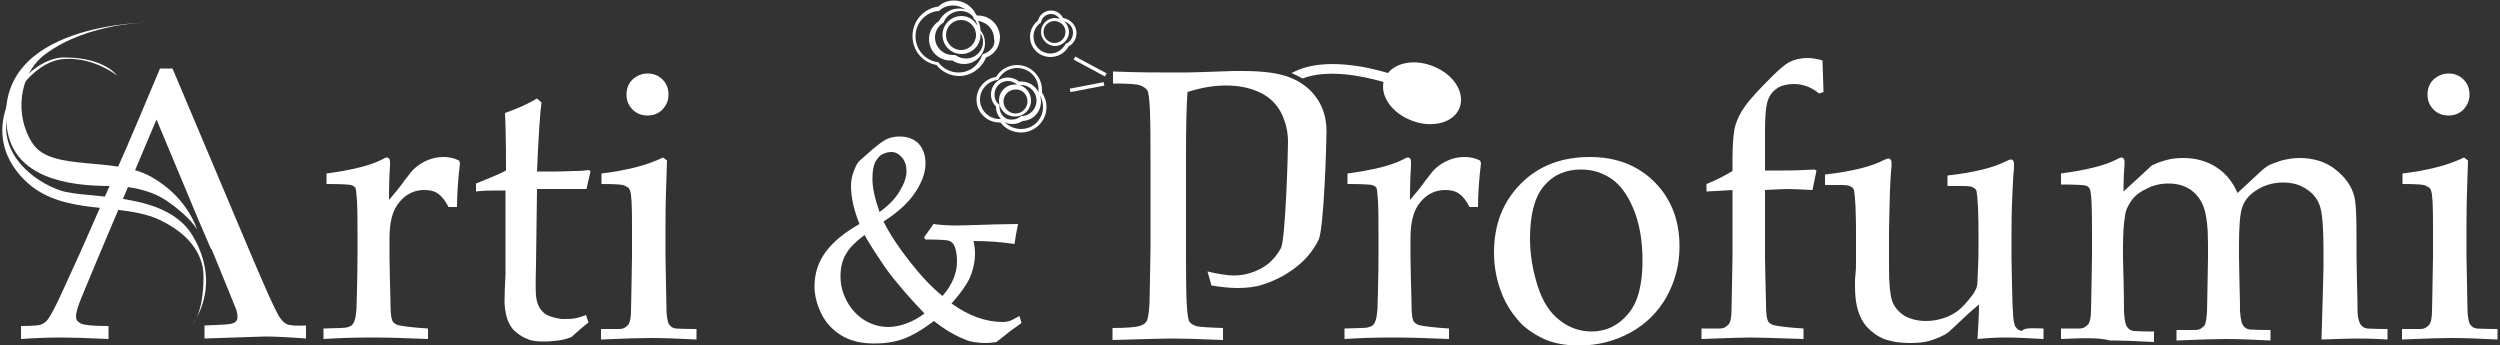
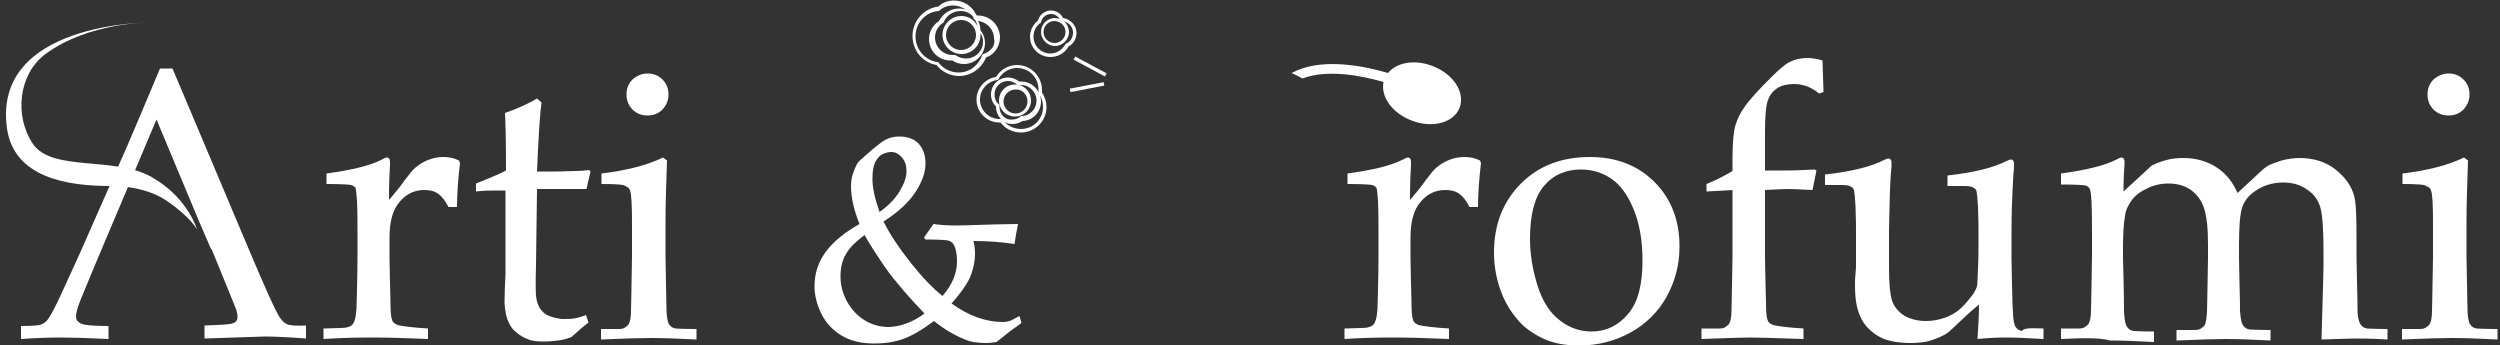
<svg xmlns="http://www.w3.org/2000/svg" version="1.1" id="Livello_1" x="0px" y="0px" viewBox="0 0 500 69" style="enable-background:new 0 0 500 69;" xml:space="preserve">
  <rect x="0" y="0" width="500" height="69" fill="#333333" stroke="none" />
  <style type="text/css">
	.st0{fill:#FFFFFF;}
</style>
  <g>
    <path class="st0" d="M64.7,67.8v-2.1c2.8-0.1,4.4-0.1,4.6-0.2c0.4-0.1,0.7-0.2,1-0.4c0.2-0.2,0.4-0.4,0.5-0.7   c0.3-0.6,0.4-1.5,0.5-2.7c0.2-6.7,0.2-10.2,0.2-10.5v-4.5c0-2,0-4.2-0.1-6.5c-0.1-1.5-0.2-2.4-0.3-2.6c-0.2-0.3-0.5-0.5-0.9-0.6   s-2.1-0.2-4.9-0.2v-2.1c5.1-0.7,8.8-1.6,11.1-2.8c0.5-0.3,0.8-0.4,1-0.4s0.3,0.1,0.4,0.2S78,32,78,32.3c0,0.2,0,0.4,0,0.6   c-0.1,1.5-0.2,3.9-0.2,7.1c1.1-1.3,2.2-2.6,3.1-3.9c1-1.3,1.6-2.1,2.1-2.5c0.8-0.7,1.6-1.2,2.6-1.6c1-0.4,2-0.6,3.1-0.6   s2.1,0.2,3.1,0.7l0.2,0.5c-0.4,3.3-0.6,6.3-0.6,8.8h-1.7c-0.6-1.2-1.3-2.1-2-2.6C86.9,38.2,86,38,84.8,38c-1.9,0-3.6,0.8-4.9,2.4   c-1.4,1.6-2,4-2,7.2v3.9c0,1.7,0.1,4.7,0.2,9.1c0,1.6,0.1,2.6,0.2,3s0.2,0.7,0.4,0.9c0.2,0.2,0.4,0.3,0.8,0.5   c0.8,0.2,2.8,0.5,6.1,0.7v2.1c-4.4-0.2-8.2-0.3-11.3-0.3C70.9,67.5,67.7,67.6,64.7,67.8" />
    <path class="st0" d="M95.2,38.3v-1.6c2.5-1,4.5-1.8,6-2.6c0-6-0.1-9.8-0.2-11.5c2.6-0.9,4.7-1.9,6.4-2.9l0.9,0.8   c-0.3,2.1-0.6,6.7-0.9,13.8c2,0,3.2,0,3.6,0c0.2,0,1.5,0,3.9-0.1c1.3,0,2.3-0.1,2.9-0.2l0.3,0.3l-0.8,3.5c-1.6,0-3,0-4.4,0   c-1.3,0-3.2,0-5.5,0l-0.2,15.3c-0.1,3.7-0.1,6,0.1,6.7c0.1,0.7,0.4,1.4,0.7,1.9c0.4,0.5,0.8,1,1.4,1.3s1.5,0.6,2.9,0.8   c1,0,1.9,0,2.5-0.1s1.4-0.3,2.4-0.7l0.5,1.5c-1.2,0.9-2.3,1.9-3.4,2.9c-1,0.4-1.8,0.6-2.7,0.7c-0.8,0.1-1.8,0.2-2.9,0.2   c-1.3,0-2.4-0.1-3.2-0.5c-0.8-0.3-1.5-0.7-2.2-1.3c-0.7-0.5-1.2-1.2-1.6-2.1c-0.4-0.8-0.7-2.1-0.8-3.9c0-1.7,0.1-3.6,0.2-5.6   c0-0.4,0-0.8,0-1.3V38.1h-1.5C98.1,38.1,96.7,38.1,95.2,38.3" />
    <path class="st0" d="M120.3,36.8v-2.1c4.9-0.6,9-1.6,12.3-3.2l0.8,0.6c-0.2,5.4-0.3,9.4-0.3,12.3v6.9c0.1,6.5,0.2,10.1,0.2,10.6   c0,1.3,0.2,2.2,0.4,2.8c0.1,0.2,0.3,0.4,0.5,0.6s0.5,0.3,0.9,0.4c0.1,0,1.5,0.1,4.2,0.1v2.1c-3.8-0.2-6.9-0.3-9.2-0.3   c-2,0-5.3,0.1-9.9,0.3v-2.1h3.6c0.5,0,0.9-0.1,1.2-0.3c0.3-0.2,0.5-0.4,0.7-0.6c0.3-0.5,0.5-1.4,0.5-2.7c0-0.3,0.1-3.9,0.2-10.8   v-6.6c0-3.7-0.1-6-0.4-6.7c-0.1-0.4-0.4-0.7-0.8-0.8C125,36.9,123.3,36.8,120.3,36.8 M129.5,14.7c1.2,0,2.2,0.4,3,1.2   c0.8,0.8,1.2,1.8,1.2,3s-0.4,2.1-1.2,3c-0.8,0.8-1.8,1.2-3,1.2s-2.2-0.4-3-1.2c-0.8-0.8-1.2-1.8-1.2-3s0.4-2.2,1.2-3   C127.3,15.2,128.3,14.7,129.5,14.7" />
    <path class="st0" d="M204.3,64.6c-1.4,1-2.2,1.6-2.5,1.8c-0.4,0.3-1.2,1-2.5,2c-0.7,0.1-1.4,0.2-2,0.2c-1.7,0-3.2-0.2-4.3-0.7   c-2-0.8-4.1-2-6.2-3.7c-2.4,1.8-4.5,3-6.2,3.6s-3.6,0.9-5.7,0.9c-2.6,0-4.8-0.5-6.6-1.6s-3.1-2.5-4-4.3s-1.4-3.7-1.4-5.5   c0-2.7,0.8-5,2.3-7s3.7-3.8,6.7-5.5c-1.1-2.7-1.7-5.3-1.7-7.6c0-1.1,0.2-2.2,0.7-3.3c0.3-0.8,0.6-1.3,0.8-1.5   c0.2-0.3,1.2-1.1,3-2.7c1.1-0.9,1.9-1.5,2.5-1.8c0.8-0.4,1.7-0.6,2.7-0.6c1.6,0,2.9,0.5,3.8,1.4c0.9,1,1.4,2.3,1.4,4   c0,1.8-0.7,3.7-2,5.7s-3.4,4-6.4,5.9c1.3,2.6,3.1,5.3,5.4,8.2c2.3,2.9,4.4,5.1,6.4,6.7c1.9-2.2,2.9-4.5,2.9-6.9   c0-1.4-0.2-2.5-0.6-3.3c-0.3-0.5-0.7-0.8-1.2-0.9c-0.3-0.1-1.9-0.2-4.5-0.2l-0.3-0.4l1.9-2.7c1.3,0.2,2.8,0.3,4.7,0.3   c1.2,0,3.5-0.1,7-0.2c1,0,2.7-0.1,5.2-0.1c-0.3,1.4-0.5,2.7-0.7,4c-2.6-0.4-5.4-0.6-8.2-0.6c0.2,0.9,0.3,1.7,0.3,2.5   c0,1.7-0.4,3.4-1.1,5c-0.8,1.6-2,3.2-3.6,5c3.5,2.5,6.9,3.7,10.3,3.7c0.5,0,1-0.1,1.3-0.2c0.4-0.1,1-0.5,2-1L204.3,64.6z    M184.9,62.7c-2.6-2.7-4.3-4.7-5.2-5.8c-1.3-1.5-2.4-3-3.4-4.5s-2.2-3.3-3.4-5.4c-1.7,1.3-3,2.5-3.7,3.8c-0.8,1.3-1.1,2.8-1.1,4.5   s0.4,3.3,1.3,5c0.9,1.6,2.1,2.9,3.6,3.8c1.5,0.9,3.1,1.3,4.8,1.3C180.2,65.3,182.6,64.4,184.9,62.7 M175.9,42.4   c1.7-1.2,3.1-2.6,4-4.1s1.4-2.8,1.4-4.1c0-1.1-0.3-2-0.9-2.7c-0.6-0.7-1.3-1.1-2.1-1.1c-0.7,0-1.4,0.2-1.9,0.5   c-0.6,0.3-1,0.9-1.4,1.6c-0.3,0.7-0.5,1.7-0.5,2.9C174.4,37.2,174.9,39.5,175.9,42.4" />
-     <path class="st0" d="M222.6,16.7v-2.4c5.1,0.2,9,0.2,12,0.2c2,0,4,0,6.3-0.1l5.9-0.2c0.7,0,1.3,0,1.8,0c4,0,7.1,0.4,9.4,1.3   s4.1,2.3,5.4,4.2s1.9,4.1,1.9,6.6c0,2.2-0.5,19.5-1.6,21.7c-1.1,2.2-2.6,4-4.7,5.6c-2,1.5-4.2,2.6-6.4,3.3   c-1.5,0.5-3.2,0.7-5.1,0.7c-1.6,0-3.3-0.2-5.2-0.5l-0.8-2.8c2.2,0.5,4,0.8,5.3,0.8c1.9,0,3.7-0.5,5.4-1.4s3-2.3,4-4.1   c0.9-1.8,1.4-19,1.4-21.2s-0.5-4.1-1.4-5.9c-0.9-1.7-2.3-3.1-4.2-4s-4.1-1.4-6.8-1.4c-2.4,0-4.9,0.4-7.7,1.3   c-0.2,2.7-0.3,6.8-0.3,12.5v19c0,3.4,0,6.7,0.1,10c0.1,2.4,0.3,3.8,0.5,4.3c0.3,0.5,0.8,0.8,1.4,1c0.6,0.2,2.5,0.3,5.4,0.4V68   c-4.6-0.2-8.1-0.3-10.3-0.3c-0.9,0-4.8,0.1-11.8,0.3v-2.4c3,0,4.8-0.2,5.4-0.4c0.7-0.2,1.1-0.5,1.4-0.9c0.3-0.5,0.5-1.7,0.6-3.7   c0-0.5,0.1-4.1,0.2-10.7V32.3c0-3.4,0-6.8-0.1-10c-0.1-2.4-0.3-3.8-0.5-4.2c-0.3-0.4-0.8-0.8-1.4-1   C227.4,16.8,225.6,16.7,222.6,16.7" />
    <path class="st0" d="M268.9,67.8v-2.1c2.8-0.1,4.4-0.1,4.6-0.2c0.4-0.1,0.7-0.2,1-0.4c0.2-0.2,0.4-0.4,0.5-0.7   c0.3-0.6,0.4-1.5,0.5-2.7c0.2-6.7,0.2-10.2,0.2-10.5v-4.5c0-2,0-4.2-0.1-6.5c-0.1-1.5-0.2-2.4-0.3-2.6c-0.2-0.3-0.5-0.5-0.9-0.6   s-2.1-0.2-4.9-0.2v-2.1c5.1-0.7,8.8-1.6,11.1-2.8c0.5-0.3,0.8-0.4,1-0.4s0.3,0.1,0.4,0.2s0.2,0.3,0.2,0.6c0,0.2,0,0.4,0,0.6   c-0.1,1.5-0.2,3.9-0.2,7.1c1.1-1.3,2.2-2.6,3.1-3.9c1-1.3,1.6-2.1,2.1-2.5c0.8-0.7,1.6-1.2,2.6-1.6c1-0.4,2-0.6,3.1-0.6   s2.1,0.2,3.1,0.7l0.2,0.5c-0.4,3.3-0.6,6.3-0.6,8.8h-1.7c-0.6-1.2-1.3-2.1-2-2.6c-0.8-0.6-1.7-0.8-2.9-0.8c-1.9,0-3.6,0.8-4.9,2.4   c-1.4,1.6-2,4-2,7.2v3.9c0,1.7,0.1,4.7,0.2,9.1c0,1.6,0.1,2.6,0.2,3s0.2,0.7,0.4,0.9c0.2,0.2,0.4,0.3,0.8,0.5   c0.8,0.2,2.8,0.5,6.1,0.7v2.1c-4.4-0.2-8.2-0.3-11.3-0.3C275,67.5,271.9,67.6,268.9,67.8" />
    <path class="st0" d="M298.8,50.5c0-5.6,1.8-10.2,5.4-13.8s8.2-5.3,13.8-5.3c5.3,0,9.6,1.7,12.9,5s5,7.6,5,12.9   c0,3.7-0.9,7-2.6,10.1c-1.7,3-4.1,5.4-7.2,7.1s-6.5,2.6-10.3,2.6c-2.9,0-5.4-0.5-7.4-1.5s-3.7-2.2-4.9-3.7c-1.3-1.5-2.2-3-2.9-4.6   C299.4,56.5,298.8,53.6,298.8,50.5 M306,47.7c0,3.1,0.5,6.2,1.5,9.4c1,3.2,2.5,5.5,4.5,7c1.9,1.5,4.1,2.2,6.3,2.2   c2.9,0,5.4-1.2,7.3-3.5c2-2.3,2.9-5.9,2.9-10.7c0-4-0.6-7.4-1.8-10.3c-1.2-2.9-2.7-4.9-4.5-6.1c-1.8-1.2-3.8-1.8-6-1.8   c-3.1,0-5.6,1.1-7.5,3.4C306.9,39.5,306,43,306,47.7" />
    <path class="st0" d="M341.3,38.3v-1.5c2-0.8,3.7-1.7,5.2-2.6v-2.3c0-3.3,0.2-5.6,0.6-6.9s1-2.5,1.8-3.6c1.1-1.6,2.9-3.5,5.4-6   c1.6-1.6,2.8-2.6,3.6-3c1-0.5,2.2-0.8,3.6-0.8c1,0,2,0.2,3,0.5l0.2,6.3l-0.9,0.3c-0.8-0.7-1.6-1.1-2.3-1.4   c-0.8-0.3-1.7-0.5-2.7-0.5c-1.4,0-2.5,0.3-3.3,0.8c-0.9,0.6-1.5,1.3-1.9,2.4c-0.4,1-0.6,3.1-0.6,6.3v7.8h4c2,0,4-0.1,5.9-0.2   l0.4,0.2l-0.8,3.9c-2.2-0.1-3.8-0.2-4.8-0.2c-1.1,0-2.6,0.1-4.7,0.2v13.5c0,1.7,0.1,4.7,0.2,9.1c0,1.6,0.1,2.6,0.2,3   s0.2,0.7,0.4,0.9c0.2,0.2,0.4,0.3,0.8,0.5c0.8,0.2,2.8,0.5,6.1,0.7v2.1c-5.9-0.2-9.4-0.3-10.7-0.3c-1.2,0-4.4,0.1-9.7,0.3v-2.1h3.6   c0.5,0,0.9-0.1,1.2-0.3c0.3-0.2,0.5-0.4,0.7-0.6c0.3-0.5,0.5-1.4,0.5-2.7c0-0.3,0.1-3.9,0.2-10.8V38L341.3,38.3z" />
    <path class="st0" d="M408.7,65.7v2.1c-3.3-0.2-5.8-0.3-7.5-0.3c-1.9,0-3.7,0.1-5.7,0.3c0.1-2,0.3-4.3,0.3-6.9   c-1.5,1.2-3.3,2.9-5.4,4.9c-0.5,0.5-0.9,0.8-1.4,1.1c-1.1,0.6-2.2,1-3.2,1.3c-1.1,0.3-2.4,0.4-3.9,0.4c-2,0-3.7-0.3-5.1-0.8   c-1.4-0.6-2.5-1.4-3.5-2.5c-0.7-0.8-1.3-1.9-1.7-3.2c-0.4-1.3-0.6-2.9-0.6-4.8c0-0.9,0-1.7,0.1-2.5s0.1-1.5,0.1-2.3v-6.4   c0-0.7,0-2.3-0.1-4.9c-0.1-1.7-0.2-2.7-0.3-3.2c-0.1-0.3-0.3-0.5-0.5-0.6c-0.4-0.3-1-0.4-2-0.4c-1.4,0-2.5,0-3.3,0v-2.1   c5.4-0.6,9.3-1.6,11.8-2.9c0.4-0.2,0.7-0.3,0.9-0.3c0.2,0,0.3,0.1,0.4,0.2s0.2,0.3,0.2,0.6c0,0.2,0,0.5,0,0.8   c-0.1,0.8-0.2,2.3-0.3,4.6c-0.1,4.2-0.2,7-0.2,8.4v7.3c0,3.1,0.2,5.2,0.6,6.5c0.4,1.2,1.2,2.2,2.4,3c1.2,0.7,2.7,1.1,4.4,1.1   c1.2,0,2.4-0.2,3.6-0.6c1.2-0.4,2.3-1,3.2-1.8c0.7-0.6,1.4-1.4,2.1-2.3c0.6-0.7,0.9-1.3,1.1-1.7s0.3-1,0.3-1.7   c0.1-2.2,0.2-4.4,0.2-6.6v-3.2c0-0.7,0-2.3-0.1-4.9c-0.1-1.7-0.2-2.7-0.3-3.2c-0.1-0.3-0.3-0.5-0.5-0.6c-0.4-0.3-1-0.4-2-0.4   c-1.4,0-2.5,0-3.3,0v-2.1c5.4-0.6,9.3-1.6,11.8-2.9c0.4-0.2,0.7-0.3,0.9-0.3c0.2,0,0.3,0.1,0.4,0.2c0.1,0.1,0.2,0.3,0.2,0.6   c0,0.2,0,0.5,0,0.8c-0.1,0.8-0.2,2.4-0.3,4.8c-0.2,4.1-0.2,6.9-0.2,8.3v5.2l0.1,5.2c0.1,3,0.1,4.8,0.2,5.4c0,1.3,0.2,2.2,0.4,2.8   c0.1,0.2,0.3,0.4,0.5,0.6s0.5,0.3,0.9,0.4C404.7,65.6,406.1,65.6,408.7,65.7" />
    <path class="st0" d="M412.2,67.8v-2.1h3.6c0.5,0,0.9-0.1,1.2-0.3c0.3-0.2,0.5-0.4,0.7-0.6c0.3-0.5,0.5-1.4,0.5-2.7   c0-0.3,0.1-3.9,0.2-10.8v-4.5c0-2,0-4.2-0.1-6.5c-0.1-1.5-0.2-2.4-0.4-2.6c-0.2-0.3-0.4-0.5-0.8-0.6s-2-0.2-4.9-0.2v-2.2   c5.1-0.7,8.8-1.6,11.1-2.8c0.5-0.3,0.8-0.4,1-0.4s0.3,0.1,0.4,0.2s0.2,0.3,0.2,0.6c0,0.2,0,0.4,0,0.6c-0.1,1.2-0.2,3-0.2,5.4   l4.9-4.5c0.6-0.6,1-0.9,1.2-0.9c0.6-0.3,1.4-0.6,2.5-0.9c1.1-0.3,2.2-0.4,3.4-0.4c2.4,0,4.6,0.6,6.5,1.8s3.3,2.9,4.3,5.2l4.1-3.8   c0.9-0.9,1.6-1.4,1.9-1.6c0.7-0.4,1.6-0.7,2.8-1.1c1.2-0.3,2.4-0.5,3.6-0.5c2.9,0,5.3,0.8,7.2,2.3c1.9,1.5,3.2,3.3,3.7,5.2   c0.4,1.3,0.5,4.1,0.5,8.3v3.9l0.1,5.2c0.1,3,0.1,4.8,0.1,5.4c0,1.3,0.2,2.2,0.5,2.8c0.1,0.2,0.3,0.4,0.5,0.6s0.5,0.3,0.9,0.4   c0.2,0,1.5,0.1,4.1,0.1v2.1c-3.2-0.2-5.3-0.2-6.5-0.2c-1.1,0-3.3,0.1-6.7,0.2l0.3-10.4l0.1-4.1v-3.2c0-4.2-0.2-7.1-0.6-8.6   c-0.4-1.5-1.3-2.8-2.7-3.7c-1.4-1-3-1.4-4.8-1.4c-2.1,0-4,0.6-5.7,1.8c-1.3,0.9-2.1,2-2.5,3.3s-0.6,3.7-0.6,7.4v2.5l0.1,5.2   c0.1,3,0.1,4.8,0.1,5.4c0.1,1.3,0.2,2.2,0.5,2.8c0.1,0.2,0.3,0.4,0.5,0.6s0.5,0.3,0.9,0.4c0.2,0,1.6,0.1,4.2,0.1v2.1   c-3.7-0.2-6.7-0.3-8.9-0.3c-1.8,0-5.1,0.1-9.9,0.3V66h3.6c0.6,0,1-0.1,1.3-0.3c0.3-0.2,0.5-0.4,0.7-0.6c0.3-0.5,0.4-1.4,0.5-2.7   c0-0.3,0.1-3.9,0.2-10.8v-2.9c0-3.2-0.3-5.6-0.8-7.1s-1.4-2.7-2.6-3.6c-1.3-0.9-2.8-1.3-4.5-1.3c-1.5,0-2.9,0.3-4.3,1   c-1.3,0.6-2.4,1.4-3.1,2.4s-1.2,2-1.3,3.1c-0.3,1.7-0.4,3.8-0.4,6.3v2.3c0.2,6.5,0.2,10.1,0.2,10.6c0.1,1.3,0.2,2.2,0.5,2.8   c0.1,0.2,0.3,0.4,0.5,0.6s0.5,0.3,0.9,0.4c0.2,0,1.5,0.1,4.1,0.1v2.1c-3.5-0.2-6.4-0.3-8.8-0.3C419.9,67.5,416.6,67.6,412.2,67.8" />
    <path class="st0" d="M480.5,36.8v-2.1c4.9-0.6,9-1.6,12.3-3.2l0.8,0.6c-0.2,5.4-0.3,9.4-0.3,12.3v6.9c0.1,6.5,0.2,10.1,0.2,10.6   c0,1.3,0.2,2.2,0.4,2.8c0.1,0.2,0.3,0.4,0.5,0.6s0.5,0.3,0.9,0.4c0.1,0,1.5,0.1,4.2,0.1v2.1c-3.8-0.2-6.9-0.3-9.2-0.3   c-2,0-5.3,0.1-9.9,0.3v-2.1h3.6c0.5,0,0.9-0.1,1.2-0.3c0.3-0.2,0.5-0.4,0.7-0.6c0.3-0.5,0.5-1.4,0.5-2.7c0-0.3,0.1-3.9,0.2-10.8   v-6.6c0-3.7-0.1-6-0.4-6.7c-0.1-0.4-0.4-0.7-0.8-0.8C485.1,36.9,483.5,36.8,480.5,36.8 M489.7,14.7c1.2,0,2.2,0.4,3,1.2   c0.8,0.8,1.2,1.8,1.2,3s-0.4,2.1-1.2,3c-0.8,0.8-1.8,1.2-3,1.2s-2.2-0.4-3-1.2c-0.8-0.8-1.2-1.8-1.2-3s0.4-2.2,1.2-3   C487.5,15.2,488.5,14.7,489.7,14.7" />
    <path class="st0" d="M57.3,64.8c-0.6-0.3-1.1-0.9-1.6-1.7c-0.9-1.6-2.6-5.4-5.2-11.5l-16-37.9H32c-3.4,8.1-5.6,13.3-6.6,15.6   L16,50.6c-2.8,6.1-4.4,9.7-4.9,10.6c-0.8,1.6-1.4,2.6-1.8,3c-0.4,0.4-0.9,0.7-1.4,0.8c-0.5,0.1-1.7,0.2-3.7,0.2v2.6   c2.9-0.2,5.6-0.3,8-0.3c2.1,0,5.3,0.1,9.5,0.3v-2.6c-2.3,0-4-0.1-4.9-0.3c-0.6-0.1-1-0.4-1.3-0.7c-0.2-0.2-0.3-0.5-0.3-0.9   c0-0.8,0.4-2.1,1.1-3.8L19,53l2.7-6.4l0,0l1.4-3.3l0,0l8.2-19.4L39.7,44l2.5,5.8h0.1l1.2,2.9l0,0l3.5,8.6c0.4,0.9,0.5,1.6,0.5,2.1   c0,0.4-0.1,0.6-0.3,0.9c-0.2,0.2-0.6,0.4-1.2,0.5c-0.6,0.1-2.3,0.2-5.1,0.3v2.6L53,67.3c1.6,0,4.3,0.1,8.2,0.4v-2.6   C59.2,65.2,57.9,65.1,57.3,64.8" />
    <path class="st0" d="M29.9,4.5c0,0-31.5-0.1-28.5,21.2c1.4,9.8,12,11.5,20.6,11.5c0,0,6.6-0.3,11.4,3s6,5.7,6,5.7   s-1.8-6.4-9.1-10.5c-7.3-4.2-19.9-1-23.7-6.6s-2.9-14,2.5-18C17.8,4.4,29.9,4.5,29.9,4.5" />
-     <path class="st0" d="M23.4,15.1c0,0-2.5-3.6-10.4-3.6c-0.2,0-0.5,0-0.7,0C4.4,12.2-5.4,25.8,4.9,36c7.5,7.5,19.4,4.2,27.3,8.1   s8.5,9.1,8.5,11.2c0,7.5-2.2,9.5-2.2,9.5s6.1-7.5,0-17.7c-5.4-9-21-7.2-26.4-9C6.7,36.3-0.3,30.8,1.5,22.9   c1-4.5,6.1-10.9,11.4-11.1C18.8,11.4,23.4,15.1,23.4,15.1" />
    <rect x="214" y="17.1" transform="matrix(0.982 -0.188 0.188 0.982 0.593 41.17)" class="st0" width="6.9" height="0.7" />
    <rect x="217.6" y="9.8" transform="matrix(0.474 -0.881 0.881 0.474 102.951 198.987)" class="st0" width="0.7" height="7.1" />
    <path class="st0" d="M215.3,6.6c0-1.5-1.2-2.8-2.7-3c-0.4-0.9-1.4-1.5-2.4-1.5c-1.2,0-2.3,0.8-2.6,2c-1,0.8-1.6,2-1.6,3.2   c0,2.3,1.8,4.1,4.1,4.1c1.5,0,2.9-0.8,3.6-2.1C214.7,8.8,215.3,7.7,215.3,6.6 M213.1,6.4c0,1.2-1,2.2-2.2,2.2s-2.2-1-2.2-2.2   s1-2.2,2.2-2.2C212.2,4.3,213.1,5.2,213.1,6.4 M213.3,8.7h-0.1l-0.1,0.1c-0.6,1.1-1.7,1.9-3,1.9c-1.9,0-3.4-1.5-3.4-3.4   c0-1.1,0.5-2.1,1.4-2.7l0.1-0.1V4.4c0.2-0.9,1-1.6,2-1.6c0.7,0,1.4,0.4,1.7,1c-0.3-0.1-0.6-0.2-0.9-0.2c-1.6,0-2.8,1.3-2.8,2.8   s1.3,2.8,2.8,2.8s2.8-1.3,2.8-2.8c0-0.8-0.4-1.6-0.9-2.1c1,0.3,1.7,1.2,1.7,2.2S214.1,8.3,213.3,8.7" />
    <path class="st0" d="M208.4,18c0-2.7-2.2-5-5-5c-1.7,0-3.3,0.9-4.2,2.4c-2.2,0.3-3.9,2.3-3.9,4.5c0,2.5,2,4.6,4.6,4.6   c0.1,0,0.1,0,0.2,0c1,1.3,2.5,2,4.1,2c2.8,0,5.1-2.3,5.1-5.1c0-1-0.3-2-0.9-2.9C208.4,18.4,208.4,18.2,208.4,18 M199.9,23.8   c-2.1,0-3.9-1.7-3.9-3.9c0-2,1.5-3.6,3.4-3.9h0.2l0.1-0.2c0.8-1.4,2.2-2.2,3.7-2.2c2.4,0,4.3,1.9,4.3,4.3c0,0.2,0,0.3,0,0.5   c-0.7-1.3-2-2.1-3.5-2.1c-0.1,0-0.3,0-0.4,0c-0.6-0.5-1.4-0.8-2.2-0.8c-1.9,0-3.4,1.5-3.4,3.4c0,0.9,0.3,1.7,1,2.4c0,0,0,0,0,0.1   c0,0.9,0.4,1.8,1,2.4C200,23.8,200,23.8,199.9,23.8 M199.9,21.4L199.9,21.4c0-0.1,0-0.1,0-0.2V21l-0.1-0.1c-0.6-0.5-0.9-1.2-0.9-2   c0-1.5,1.2-2.7,2.7-2.7c0.7,0,1.3,0.3,1.8,0.7c-0.1,0-0.2,0-0.4,0c-1.8,0-3.2,1.4-3.2,3.2c0,1.8,1.4,3.2,3.2,3.2s3.2-1.4,3.2-3.2   c0-1.5-1-2.7-2.3-3.1c0.1,0,0.2,0,0.3,0c1.7,0,3.1,1.4,3.1,3.1s-1.3,3.1-3,3.1h-0.1l-0.1,0.1c-0.5,0.4-1,0.6-1.6,0.6   C201.1,24.1,199.9,22.9,199.9,21.4 M205.5,20.3c0,1.3-1.1,2.4-2.4,2.4c-1.3,0-2.4-1.1-2.4-2.4s1.1-2.4,2.4-2.4   C204.4,17.8,205.5,18.9,205.5,20.3 M208.6,21.4c0,2.5-2,4.4-4.4,4.4c-1.2,0-2.4-0.5-3.3-1.4c0.5,0.3,1,0.4,1.6,0.4   c0.7,0,1.4-0.2,2-0.6c2.1-0.1,3.7-1.8,3.7-3.9c0-0.4-0.1-0.8-0.2-1.2C208.4,19.8,208.6,20.6,208.6,21.4" />
    <path class="st0" d="M195.6,3.1c-0.1,0-0.1,0-0.2,0c-0.1-0.1-0.1-0.1-0.2-0.2c-0.8-1.7-2.5-2.8-4.4-2.8c-1.2,0-2.3,0.4-3.1,1.2   c-3,0.4-5.2,2.9-5.2,5.9c0,2.9,2,5.3,4.8,5.8c1.1,1.4,2.8,2.2,4.5,2.2c2.4,0,4.5-1.5,5.4-3.7c1.7-0.6,2.8-2.2,2.8-4.1   C199.9,5,198,3.1,195.6,3.1 M192.3,3.2c-2.1,0-3.8,1.7-3.8,3.8s1.7,3.8,3.8,3.8s3.8-1.7,3.8-3.8c0-0.1,0-0.2,0-0.4   c0.3,0.5,0.5,1.1,0.5,1.7c0,1.9-1.5,3.4-3.4,3.4c-0.7,0-1.4-0.2-2-0.6l-0.1-0.1h-0.2c-0.1,0-0.3,0-0.4,0c-1.9,0-3.5-1.6-3.5-3.5   c0-1.2,0.6-2.3,1.7-3l0.1-0.1V4.3c0.6-1.3,1.9-2.1,3.3-2.1c1,0,1.9,0.4,2.5,1.1c0,0.1,0.1,0.2,0.1,0.3l0.1,0.3h0.2   c0.2,0.4,0.4,0.8,0.5,1.3C194.9,4,193.7,3.2,192.3,3.2 M195.2,7c0,1.6-1.3,3-3,3c-1.6,0-3-1.3-3-3c0-1.6,1.3-3,3-3   S195.2,5.4,195.2,7 M196.7,10.8l-0.2,0.1l-0.1,0.2c-0.7,2-2.5,3.4-4.7,3.4c-1.6,0-3.1-0.8-4-2l-0.1-0.1h-0.2   c-2.5-0.4-4.3-2.6-4.3-5.1c0-2.7,2-4.9,4.6-5.1h0.1l0.1-0.1c0.8-0.7,1.7-1,2.7-1c0.9,0,1.8,0.3,2.5,0.8c-0.4-0.1-0.8-0.2-1.3-0.2   c-1.7,0-3.2,1-4,2.5c-1.2,0.8-2,2.1-2,3.6c0,2.4,1.9,4.3,4.3,4.3c0.1,0,0.2,0,0.4,0c0.7,0.5,1.5,0.7,2.3,0.7c2.3,0,4.2-1.9,4.2-4.2   c0-0.9-0.3-1.8-0.9-2.5c0-0.7-0.2-1.4-0.5-1.9c1.8,0.2,3.2,1.7,3.2,3.5C199.2,9,198.2,10.3,196.7,10.8" />
    <path class="st0" d="M286.5,13.2c-3.6-1.4-7.2-0.7-8.9,1.4c-4.7-1.4-12.4-2.9-18-0.6c-0.4,0.2-0.9,0.4-1.3,0.6   c0.7,0.3,1.5,0.7,2.2,1.1c4.9-1.9,11.8-0.6,16.2,0.7c-0.6,2.9,1.7,6.2,5.6,7.7c4.1,1.6,8.4,0.5,9.6-2.5   C293.1,18.5,290.7,14.8,286.5,13.2" />
  </g>
</svg>